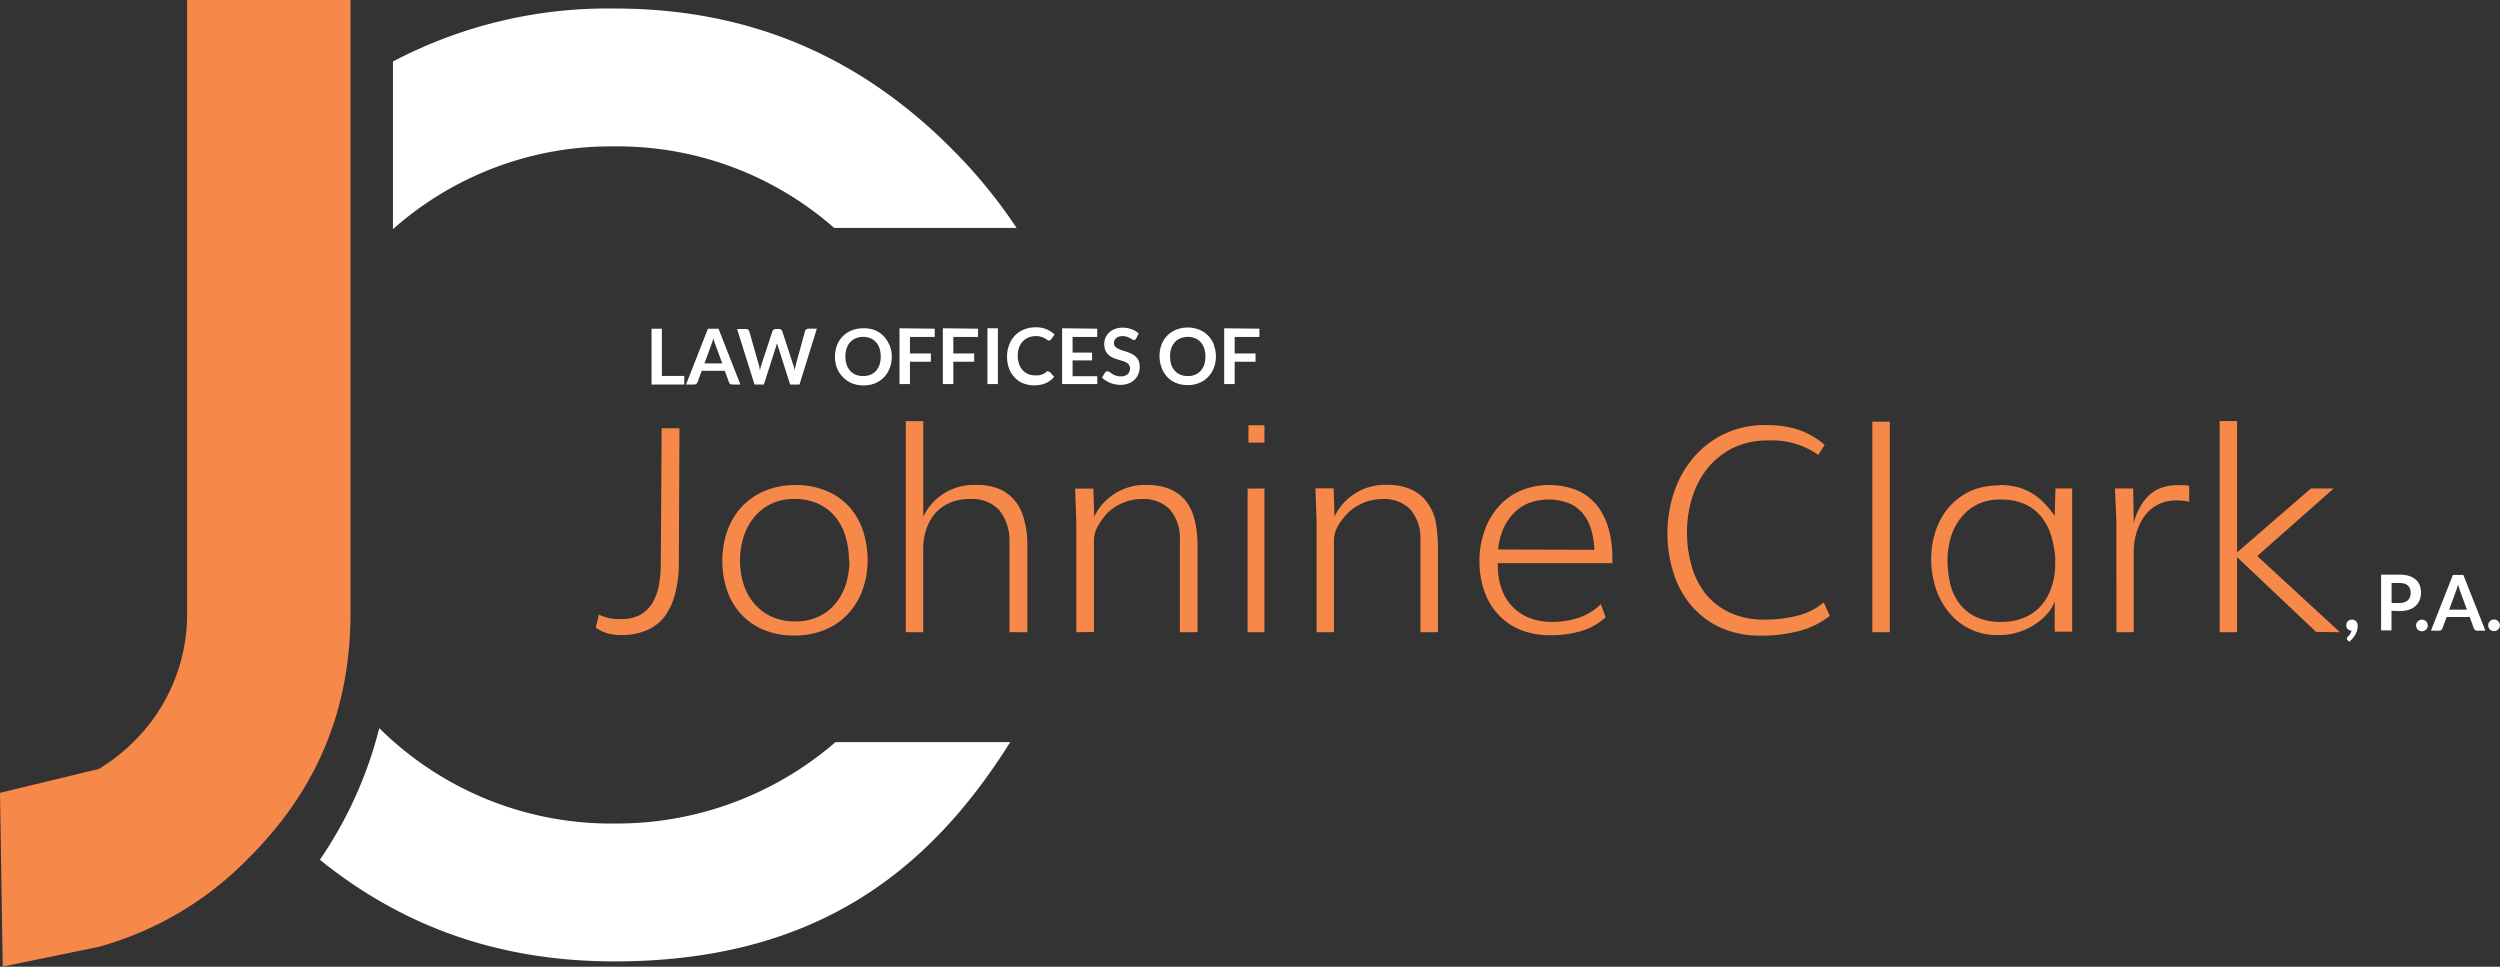
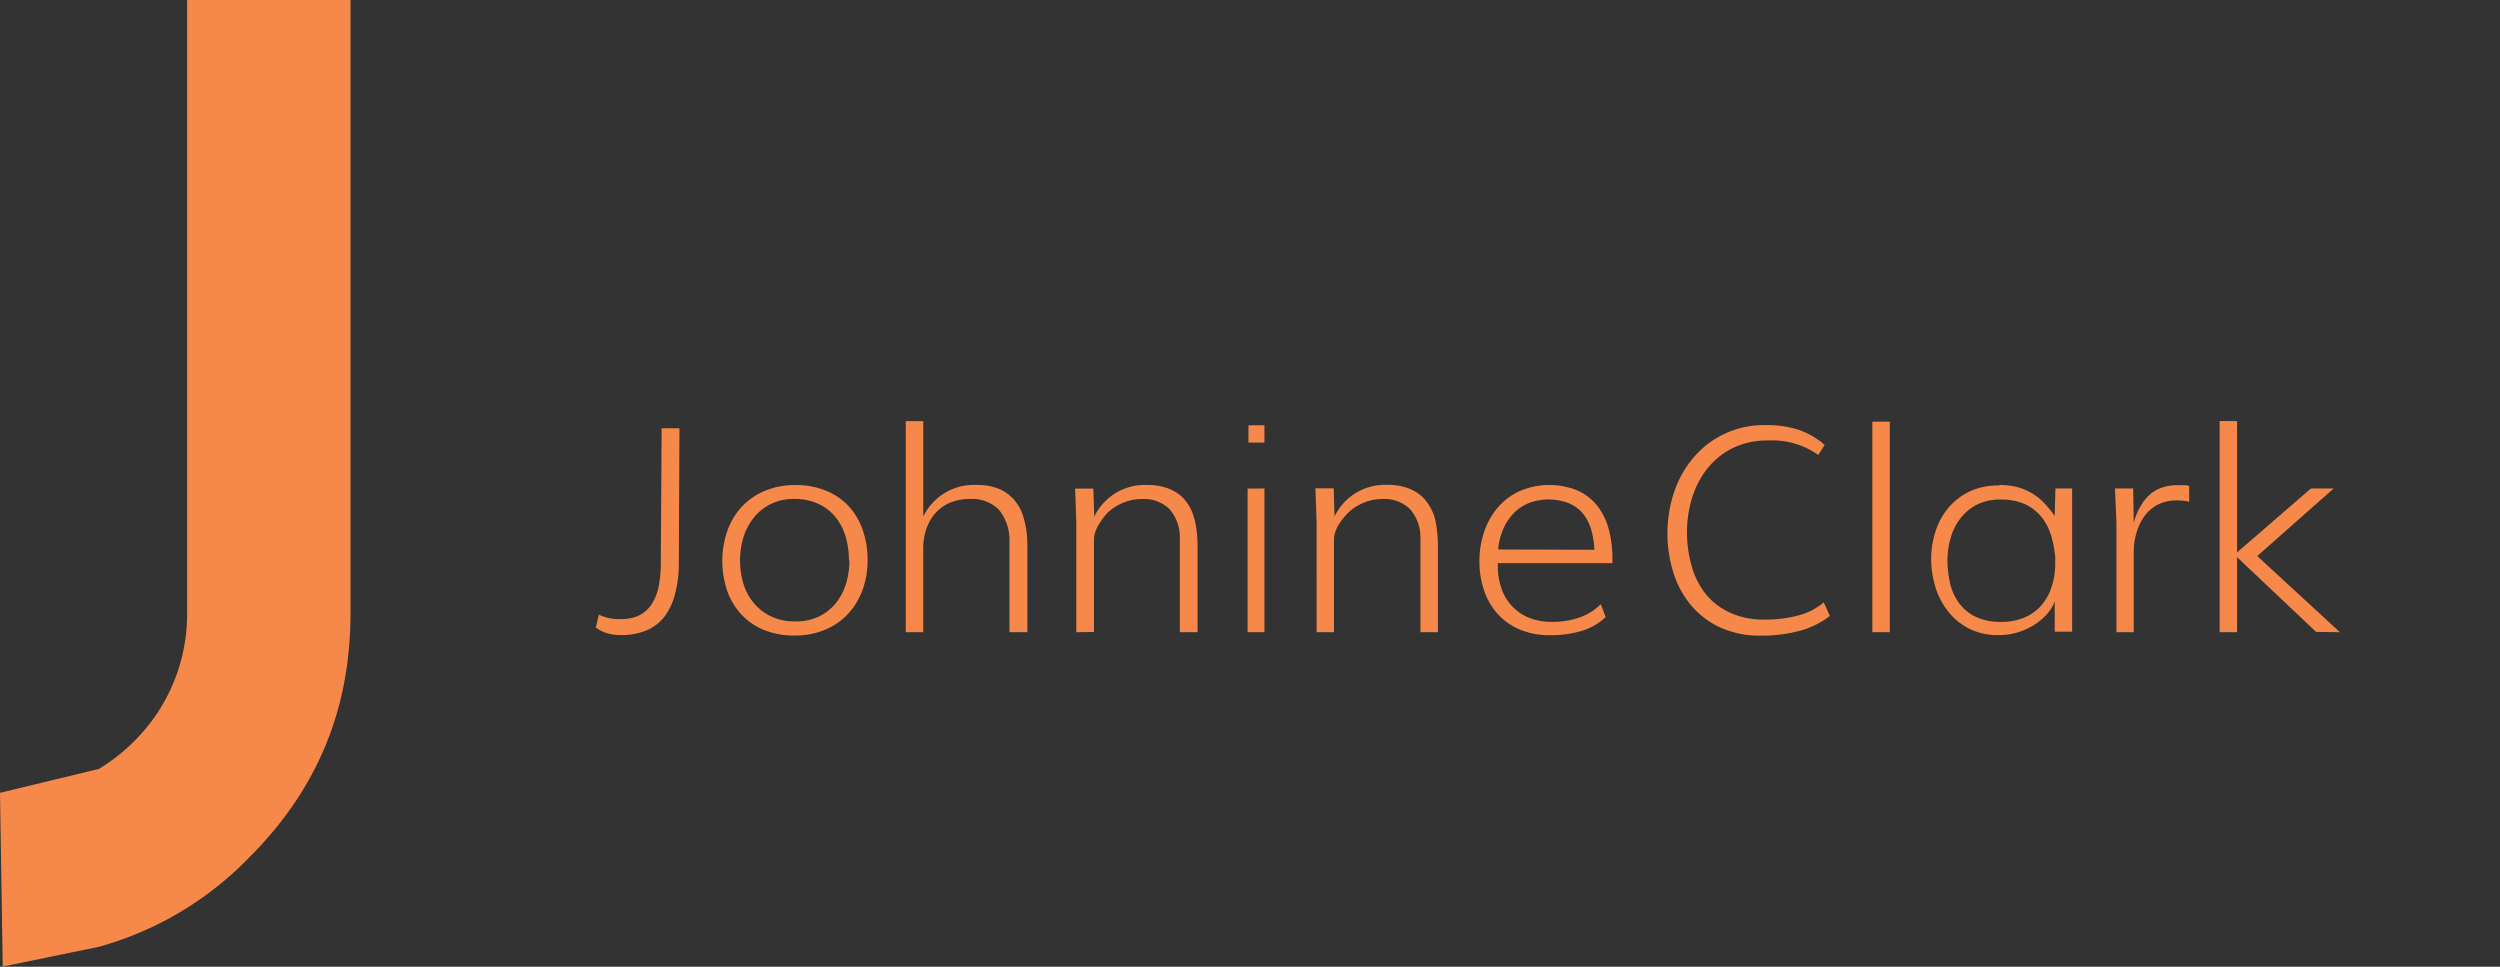
<svg xmlns="http://www.w3.org/2000/svg" viewBox="0 0 411.25 159.03">
  <rect x="0" y="0" width="411.25" height="159.03" fill="#333333" stroke="none" />
  <defs>
    <style>.cls-1{fill:#f6884a;fill-rule:evenodd;}.cls-2{fill:#fff;}</style>
  </defs>
  <g id="Layer_2" data-name="Layer 2">
    <g id="Zola_Logo" data-name="Zola Logo">
      <path class="cls-1" d="M22,122a29.43,29.43,0,0,0,8.78-21.16V0H57.66V100.83c0,15.85-5.45,29-16.66,40.22a54.75,54.75,0,0,1-24.74,14.7L.45,159,0,130.42l16.26-3.93A30.59,30.59,0,0,0,22,122Zm76.53-20.94L98,103.23a6,6,0,0,0,1.82.92,7.79,7.79,0,0,0,2.32.32,10.73,10.73,0,0,0,4.06-.71,7.43,7.43,0,0,0,3-2.18A10.29,10.29,0,0,0,111,97.87a19.46,19.46,0,0,0,.67-5.27l.1-22.15h-2.93l-.14,22.39a19,19,0,0,1-.37,3.72,8.49,8.49,0,0,1-1.14,2.84,5.53,5.53,0,0,1-2,1.81,6.51,6.51,0,0,1-3,.62,7.45,7.45,0,0,1-3.78-.78Zm32.33-21.27a12.79,12.79,0,0,0-5.15,1,11,11,0,0,0-3.78,2.67,11.51,11.51,0,0,0-2.33,4,15.31,15.31,0,0,0,0,9.65,11.11,11.11,0,0,0,2.28,3.89,10.57,10.57,0,0,0,3.72,2.6,12.85,12.85,0,0,0,5.1.94,12.6,12.6,0,0,0,5.14-1,10.79,10.79,0,0,0,3.77-2.67,11.87,11.87,0,0,0,2.32-3.94,14.38,14.38,0,0,0,.79-4.77,15.27,15.27,0,0,0-.75-4.83,11.16,11.16,0,0,0-2.23-3.92,10.49,10.49,0,0,0-3.7-2.62,12.84,12.84,0,0,0-5.16-1Zm8.87,12.42a12.85,12.85,0,0,1-.55,3.78,9.64,9.64,0,0,1-1.66,3.2,8.18,8.18,0,0,1-2.78,2.21,8.7,8.7,0,0,1-3.89.82,9,9,0,0,1-4-.82A8.23,8.23,0,0,1,124,99.2,9.17,9.17,0,0,1,122.29,96a13.14,13.14,0,0,1,0-7.59,9.65,9.65,0,0,1,1.7-3.24,8.19,8.19,0,0,1,2.79-2.25,8.47,8.47,0,0,1,3.88-.84,9.14,9.14,0,0,1,4,.82,7.91,7.91,0,0,1,2.8,2.19,9.19,9.19,0,0,1,1.65,3.22,13.63,13.63,0,0,1,.54,3.88Zm12.23-22.93H149V104h2.87V90.44a10.29,10.29,0,0,1,.47-3.28,7.71,7.71,0,0,1,1.46-2.66,6.71,6.71,0,0,1,2.4-1.77,8.06,8.06,0,0,1,3.34-.64,6.14,6.14,0,0,1,4.76,1.74,7.84,7.84,0,0,1,1.76,5s0,.36,0,1.05,0,1.3,0,1.86V104H169V89.26l-.05-1a14.83,14.83,0,0,0-.57-3.11A7.75,7.75,0,0,0,167,82.43a6.8,6.8,0,0,0-2.48-1.93,9.09,9.09,0,0,0-3.85-.72,9.19,9.19,0,0,0-8.79,5.2l0-15.71Zm28,34.68V88.76a4.35,4.35,0,0,1,.23-1.29,6.09,6.09,0,0,1,.74-1.46A11,11,0,0,1,182,84.56a7.65,7.65,0,0,1,1.55-1.25,8.63,8.63,0,0,1,2-.89,8.18,8.18,0,0,1,2.37-.33,6,6,0,0,1,4.44,1.64,7.1,7.1,0,0,1,1.73,4.89c0,.14,0,.44,0,.91s0,1.14,0,2V104H197V89.83a21.46,21.46,0,0,0-.14-2.4,13.54,13.54,0,0,0-.46-2.33,7.9,7.9,0,0,0-.92-2.08,6.42,6.42,0,0,0-1.52-1.69,7.09,7.09,0,0,0-2.23-1.13,9.79,9.79,0,0,0-3-.42A9.21,9.21,0,0,0,180,85l-.14-4.63h-3l.19,5.47V104Zm28.1-34h-2.69v2.85H208V69.93Zm-2.83,10.42V104H208V80.35ZM219.44,104V88.76a4.35,4.35,0,0,1,.23-1.29,6.09,6.09,0,0,1,.74-1.46,11,11,0,0,1,1.16-1.45,7.65,7.65,0,0,1,1.55-1.25,8.63,8.63,0,0,1,2-.89,8.18,8.18,0,0,1,2.37-.33,6,6,0,0,1,4.44,1.64,7.1,7.1,0,0,1,1.73,4.89c0,.14,0,.44,0,.91V104h2.88V89.83a21.46,21.46,0,0,0-.14-2.4A14.56,14.56,0,0,0,236,85.1,8.24,8.24,0,0,0,235,83a6.42,6.42,0,0,0-1.52-1.69,7.09,7.09,0,0,0-2.23-1.13,9.84,9.84,0,0,0-3-.42,9.21,9.21,0,0,0-8.72,5.2l-.14-4.63h-3l.19,5.47V104Zm27-13.61a11.2,11.2,0,0,1,.77-3.19,8.83,8.83,0,0,1,1.65-2.62,7.38,7.38,0,0,1,2.52-1.78,9.24,9.24,0,0,1,6.73,0,5.94,5.94,0,0,1,2.3,1.71,7.5,7.5,0,0,1,1.35,2.64,14,14,0,0,1,.52,3.4v-.11Zm16.89,9a9.47,9.47,0,0,1-3.43,2.16,13.48,13.48,0,0,1-4.64.75,9.61,9.61,0,0,1-3.7-.67A7.83,7.83,0,0,1,247,96.81a10.85,10.85,0,0,1-.61-3.73v-.44h18.85v-.73a18.51,18.51,0,0,0-.62-4.92,10.83,10.83,0,0,0-1.9-3.83,8.78,8.78,0,0,0-3.25-2.49,12.38,12.38,0,0,0-9.46.1,10.51,10.51,0,0,0-3.6,2.69,11.7,11.7,0,0,0-2.25,4,14.48,14.48,0,0,0-.79,4.83,14.66,14.66,0,0,0,.79,4.91,10.59,10.59,0,0,0,2.27,3.85,9.94,9.94,0,0,0,3.63,2.53,12.45,12.45,0,0,0,4.9.91,17.58,17.58,0,0,0,5.17-.69,9.94,9.94,0,0,0,4-2.28l-.82-2.2Zm35.73-24.48,1.1-1.72a12.79,12.79,0,0,0-4.32-2.5,17,17,0,0,0-5.35-.76,15.16,15.16,0,0,0-11.89,5.32,17.17,17.17,0,0,0-3.2,5.67,21.59,21.59,0,0,0-.1,13.36,15.6,15.6,0,0,0,2.93,5.35,13.76,13.76,0,0,0,4.8,3.61,15.6,15.6,0,0,0,6.59,1.32,23.78,23.78,0,0,0,6.54-.82,13.89,13.89,0,0,0,4.85-2.42l-1-2.23a10.5,10.5,0,0,1-4.14,2.14,20.82,20.82,0,0,1-5.55.69,13.23,13.23,0,0,1-5.79-1.16,11.19,11.19,0,0,1-4-3.12A13,13,0,0,1,278.25,93a19.73,19.73,0,0,1-.74-5.43,19.23,19.23,0,0,1,.8-5.54,14.66,14.66,0,0,1,2.46-4.84,12.56,12.56,0,0,1,4.16-3.43,12.88,12.88,0,0,1,5.94-1.3,13.12,13.12,0,0,1,8.2,2.35Zm11.81-5.55H308V104h2.88V69.27Zm18,10.51a10.84,10.84,0,0,0-4.92,1,10.5,10.5,0,0,0-3.49,2.73,11.43,11.43,0,0,0-2.09,3.89,14.68,14.68,0,0,0-.69,4.46,15.94,15.94,0,0,0,.64,4.44,12.18,12.18,0,0,0,2,4,10.17,10.17,0,0,0,8.48,4.08,10.45,10.45,0,0,0,3.35-.52,10.9,10.9,0,0,0,2.74-1.33,9.44,9.44,0,0,0,2-1.79A6.21,6.21,0,0,0,338,98.91l0,5h2.87V80.35h-2.75L338,84.88a16.39,16.39,0,0,0-1.74-2.13,9.34,9.34,0,0,0-4.41-2.62,11.75,11.75,0,0,0-3-.35Zm9.21,12.09v.58a11.92,11.92,0,0,1-.69,4.29,8.5,8.5,0,0,1-1.87,3.06,7.48,7.48,0,0,1-2.8,1.81,9.55,9.55,0,0,1-3.45.6,9.36,9.36,0,0,1-4.48-.94,7.49,7.49,0,0,1-2.71-2.41,9.15,9.15,0,0,1-1.35-3.28,18.07,18.07,0,0,1-.37-3.55,13.38,13.38,0,0,1,.49-3.51,9.4,9.4,0,0,1,1.54-3.2,8.16,8.16,0,0,1,2.7-2.34,8.29,8.29,0,0,1,4-.89,9.27,9.27,0,0,1,4.15.82,7.4,7.4,0,0,1,2.71,2.21,9.23,9.23,0,0,1,1.53,3.13,18.16,18.16,0,0,1,.63,3.62ZM351,104V90.76a11,11,0,0,1,.57-3.5A8.67,8.67,0,0,1,353,84.6a6.15,6.15,0,0,1,2.18-1.69,6.57,6.57,0,0,1,2.78-.59,10.59,10.59,0,0,1,1.42.08,3.75,3.75,0,0,1,.74.16l0-2.64a5,5,0,0,0-.82-.11c-.33,0-.71,0-1.16,0a8.19,8.19,0,0,0-2.43.38,5.91,5.91,0,0,0-2,1.11,7.67,7.67,0,0,0-1.6,2A9.56,9.56,0,0,0,351,86.06l-.09-5.71h-3l.24,5.47V104Zm33.92,0-13.6-12.53L383.9,80.35h-3.75L368,90.87V69.27h-2.87V104H368V91.65l13,12.3Z" />
-       <path class="cls-2" d="M101.07,24.08A54,54,0,0,0,64.64,37.7V10.12A75.9,75.9,0,0,1,101.07,1.4c21.79,0,40,7.57,55.41,23a83.39,83.39,0,0,1,10.75,13.1h-30A54,54,0,0,0,101.07,24.08Zm36.37,98a55,55,0,0,1-36.37,13.39,54.13,54.13,0,0,1-38.68-15.69,67.45,67.45,0,0,1-9.77,21.65c13.87,11.2,29.82,16.72,48.45,16.72,32.47,0,51.48-14.31,65.11-36.07Zm-28.56-68h-1.7v9.18h5.38V61.84h-3.68Zm9.32,0h-1.75l-3.6,9.18h1.33a.59.59,0,0,0,.56-.39l.69-1.87h3.8l.68,1.87a.63.63,0,0,0,.21.28.57.57,0,0,0,.36.11h1.32ZM117,56.74c.06-.14.11-.3.17-.48s.11-.39.17-.61q.09.33.18.6c.06.19.12.35.17.48l1.12,3.05h-2.93Zm7.12,6.51h1.54l2-6.27a2,2,0,0,0,.08-.26,2.17,2.17,0,0,0,.08-.3c0,.11.05.21.08.3s.06.18.08.26l2,6.27h1.54l2.85-9.18H133a.57.57,0,0,0-.37.12.48.48,0,0,0-.2.27L130.91,60c0,.13-.06.27-.1.42l-.09.48a6.5,6.5,0,0,0-.24-.9l-1.79-5.49a.52.52,0,0,0-.2-.28.62.62,0,0,0-.37-.11h-.5a.54.54,0,0,0-.36.12.56.56,0,0,0-.2.27L125.25,60c0,.13-.09.28-.13.44s-.07.33-.11.5l-.09-.5c0-.16-.07-.31-.1-.44l-1.56-5.49a.58.58,0,0,0-.2-.28.66.66,0,0,0-.38-.11h-1.43Zm22.19-6.46a4.35,4.35,0,0,0-.94-1.48,4.26,4.26,0,0,0-1.47-1A4.84,4.84,0,0,0,142,54a5.1,5.1,0,0,0-1.9.35,4.29,4.29,0,0,0-2.42,2.47,5.46,5.46,0,0,0,0,3.74,4.52,4.52,0,0,0,1,1.49,4.41,4.41,0,0,0,1.47,1,5.1,5.1,0,0,0,1.9.35,5,5,0,0,0,1.9-.35,4.41,4.41,0,0,0,1.47-1,4.5,4.5,0,0,0,.94-1.49,5.31,5.31,0,0,0,0-3.74ZM144.68,60a3,3,0,0,1-.58,1,2.46,2.46,0,0,1-.91.64,3.07,3.07,0,0,1-1.21.22,3.14,3.14,0,0,1-1.21-.22,2.46,2.46,0,0,1-.91-.64,2.73,2.73,0,0,1-.58-1,4.13,4.13,0,0,1-.21-1.36,4.07,4.07,0,0,1,.21-1.35,2.69,2.69,0,0,1,.58-1,2.35,2.35,0,0,1,.91-.64,3.14,3.14,0,0,1,1.21-.23,3.07,3.07,0,0,1,1.21.23,2.35,2.35,0,0,1,.91.64,3,3,0,0,1,.58,1,4.35,4.35,0,0,1,.2,1.35A4.42,4.42,0,0,1,144.68,60Zm3.29-6v9.18h1.72V59.51h3.44V58.15h-3.44V55.43h4.07V54.07Zm7.13,0v9.18h1.72V59.51h3.43V58.15h-3.43V55.43h4.07V54.07Zm9.05,0h-1.72v9.18h1.72Zm8.21,7a.51.51,0,0,0-.13.09,2.92,2.92,0,0,1-.42.32,1.85,1.85,0,0,1-.45.21,2.19,2.19,0,0,1-.52.12,4.09,4.09,0,0,1-.63,0,2.7,2.7,0,0,1-1.1-.22,2.46,2.46,0,0,1-.88-.63,3,3,0,0,1-.59-1,3.92,3.92,0,0,1-.22-1.38,3.82,3.82,0,0,1,.22-1.35,3,3,0,0,1,.61-1,2.62,2.62,0,0,1,.93-.64,3.08,3.08,0,0,1,1.19-.23,2.91,2.91,0,0,1,.91.12,2.55,2.55,0,0,1,.59.25l.39.24a.48.48,0,0,0,.3.12.36.36,0,0,0,.22-.06.8.8,0,0,0,.13-.13l.57-.8a4.14,4.14,0,0,0-1.31-.86,4.5,4.5,0,0,0-1.79-.33,5.15,5.15,0,0,0-1.91.35A4.26,4.26,0,0,0,166,56.77a5,5,0,0,0-.34,1.89,5.66,5.66,0,0,0,.3,1.88,4.2,4.2,0,0,0,.89,1.49,4,4,0,0,0,1.39,1,5.19,5.19,0,0,0,3.8,0,3.65,3.65,0,0,0,1.37-1.06l-.67-.73a.34.34,0,0,0-.24-.11A.42.42,0,0,0,172.36,61.12Zm2.36-7v9.18h5.78V61.88h-4.06V59.29h3.2V58h-3.2V55.43h4.06V54.07Zm12.6.87a3.14,3.14,0,0,0-1.17-.71,4.3,4.3,0,0,0-1.5-.26,3.55,3.55,0,0,0-1.27.22,3,3,0,0,0-.94.59,2.46,2.46,0,0,0-.59.85,2.51,2.51,0,0,0-.2,1,2.73,2.73,0,0,0,.18,1.06,2,2,0,0,0,.48.71,2.43,2.43,0,0,0,.68.47,5.57,5.57,0,0,0,.77.3l.78.24a3.85,3.85,0,0,1,.68.26,1.42,1.42,0,0,1,.48.38.94.94,0,0,1,.18.59,1.27,1.27,0,0,1-.4,1,1.69,1.69,0,0,1-1.13.34,2.24,2.24,0,0,1-.82-.13,3,3,0,0,1-.59-.29l-.43-.28a.58.58,0,0,0-.34-.13.4.4,0,0,0-.22.06.61.61,0,0,0-.17.15l-.5.81a3.32,3.32,0,0,0,.61.5,4.59,4.59,0,0,0,.73.38,3.78,3.78,0,0,0,.81.24,4.28,4.28,0,0,0,.87.09,3.78,3.78,0,0,0,1.35-.23,3,3,0,0,0,1-.64,2.7,2.7,0,0,0,.62-.94,3.2,3.2,0,0,0,.21-1.17,2.37,2.37,0,0,0-.18-1,2,2,0,0,0-.48-.67,2.47,2.47,0,0,0-.68-.46,7.35,7.35,0,0,0-.77-.32l-.78-.25a4.8,4.8,0,0,1-.68-.28,1.51,1.51,0,0,1-.48-.36.84.84,0,0,1-.18-.54,1.19,1.19,0,0,1,.09-.47,1.07,1.07,0,0,1,.27-.37,1.23,1.23,0,0,1,.44-.23,1.93,1.93,0,0,1,.62-.09,2,2,0,0,1,.68.1,3.54,3.54,0,0,1,.51.22c.14.08.27.15.37.22a.63.63,0,0,0,.29.1.4.4,0,0,0,.22-.06.48.48,0,0,0,.16-.2Zm12.38,1.85a4.35,4.35,0,0,0-.94-1.48,4.26,4.26,0,0,0-1.47-1,4.84,4.84,0,0,0-1.9-.36,5.1,5.1,0,0,0-1.9.35,4.29,4.29,0,0,0-2.42,2.47,5.46,5.46,0,0,0,0,3.74A4.52,4.52,0,0,0,192,62a4.41,4.41,0,0,0,1.47,1,5.1,5.1,0,0,0,1.9.35,5,5,0,0,0,1.9-.35,4.41,4.41,0,0,0,1.47-1,4.5,4.5,0,0,0,.94-1.49,5.31,5.31,0,0,0,0-3.74ZM198.09,60a3,3,0,0,1-.58,1,2.46,2.46,0,0,1-.91.64,3.07,3.07,0,0,1-1.21.22,3.14,3.14,0,0,1-1.21-.22,2.46,2.46,0,0,1-.91-.64,2.89,2.89,0,0,1-.59-1,4.42,4.42,0,0,1-.2-1.36,4.35,4.35,0,0,1,.2-1.35,2.85,2.85,0,0,1,.59-1,2.35,2.35,0,0,1,.91-.64,3.14,3.14,0,0,1,1.21-.23,3.07,3.07,0,0,1,1.21.23,2.35,2.35,0,0,1,.91.64,3,3,0,0,1,.58,1,4.35,4.35,0,0,1,.2,1.35A4.42,4.42,0,0,1,198.09,60Zm3.29-6v9.18h1.72V59.51h3.44V58.15H203.1V55.43h4.07V54.07ZM386,103.16a.89.89,0,0,0,.18.3.84.84,0,0,0,.29.2.86.86,0,0,0,.36.07,1.4,1.4,0,0,1-.13.36,2.29,2.29,0,0,1-.18.31,3,3,0,0,1-.21.26l-.17.18-.08.12a.19.19,0,0,0,0,.11.3.3,0,0,0,.12.24l.27.25a4.78,4.78,0,0,0,.6-.59,4.3,4.3,0,0,0,.43-.65,3.36,3.36,0,0,0,.27-.67,2.53,2.53,0,0,0,.09-.64,1.32,1.32,0,0,0-.05-.41,1.06,1.06,0,0,0-.18-.35.86.86,0,0,0-.3-.23.93.93,0,0,0-.42-.09.9.9,0,0,0-.37.07,1,1,0,0,0-.29.18.77.77,0,0,0-.19.28.88.88,0,0,0-.07.33A1.11,1.11,0,0,0,386,103.16Zm8.7-2.64a4.85,4.85,0,0,0,1.56-.22,3,3,0,0,0,1.11-.62,2.53,2.53,0,0,0,.67-1,3.48,3.48,0,0,0,0-2.41,2.28,2.28,0,0,0-.65-.92,3.11,3.11,0,0,0-1.11-.61,5.28,5.28,0,0,0-1.59-.21h-3v9.17h1.71v-3.23Zm-1.28-4.62h1.28a2.86,2.86,0,0,1,.82.11,1.48,1.48,0,0,1,.58.32,1.39,1.39,0,0,1,.34.51,1.76,1.76,0,0,1,.11.66,2,2,0,0,1-.11.71,1.55,1.55,0,0,1-.34.53,1.49,1.49,0,0,1-.58.33,2.53,2.53,0,0,1-.82.12h-1.28Zm4.1,7.37a.75.75,0,0,0,.2.3,1.1,1.1,0,0,0,.31.2.92.92,0,0,0,.38.07.94.94,0,0,0,.37-.07,1.1,1.1,0,0,0,.31-.2,1,1,0,0,0,.2-.3,1,1,0,0,0,.08-.38,1,1,0,0,0-.08-.37.87.87,0,0,0-.51-.51,1,1,0,0,0-.37-.08.92.92,0,0,0-.38.08,1.1,1.1,0,0,0-.31.2.79.79,0,0,0-.2.31,1,1,0,0,0-.08.37A1,1,0,0,0,397.54,103.27Zm7.7-8.69H403.5l-3.61,9.17h1.33a.56.56,0,0,0,.36-.12.59.59,0,0,0,.2-.26l.69-1.87h3.8l.68,1.87a.71.71,0,0,0,.21.27.56.56,0,0,0,.37.11h1.32ZM404,97.25c.06-.14.11-.3.17-.49s.12-.39.18-.6q.09.32.18.6l.16.48,1.12,3.05h-2.92Zm5.38,6a1,1,0,0,0,.2.3,1.1,1.1,0,0,0,.31.2,1.07,1.07,0,0,0,.76,0,.92.92,0,0,0,.5-.5,1,1,0,0,0,.08-.38,1,1,0,0,0-.08-.37,1.1,1.1,0,0,0-.2-.31,1,1,0,0,0-.3-.2.94.94,0,0,0-.76,0,.87.87,0,0,0-.51.51.94.94,0,0,0-.07.37A1,1,0,0,0,409.4,103.27Z" />
    </g>
  </g>
</svg>